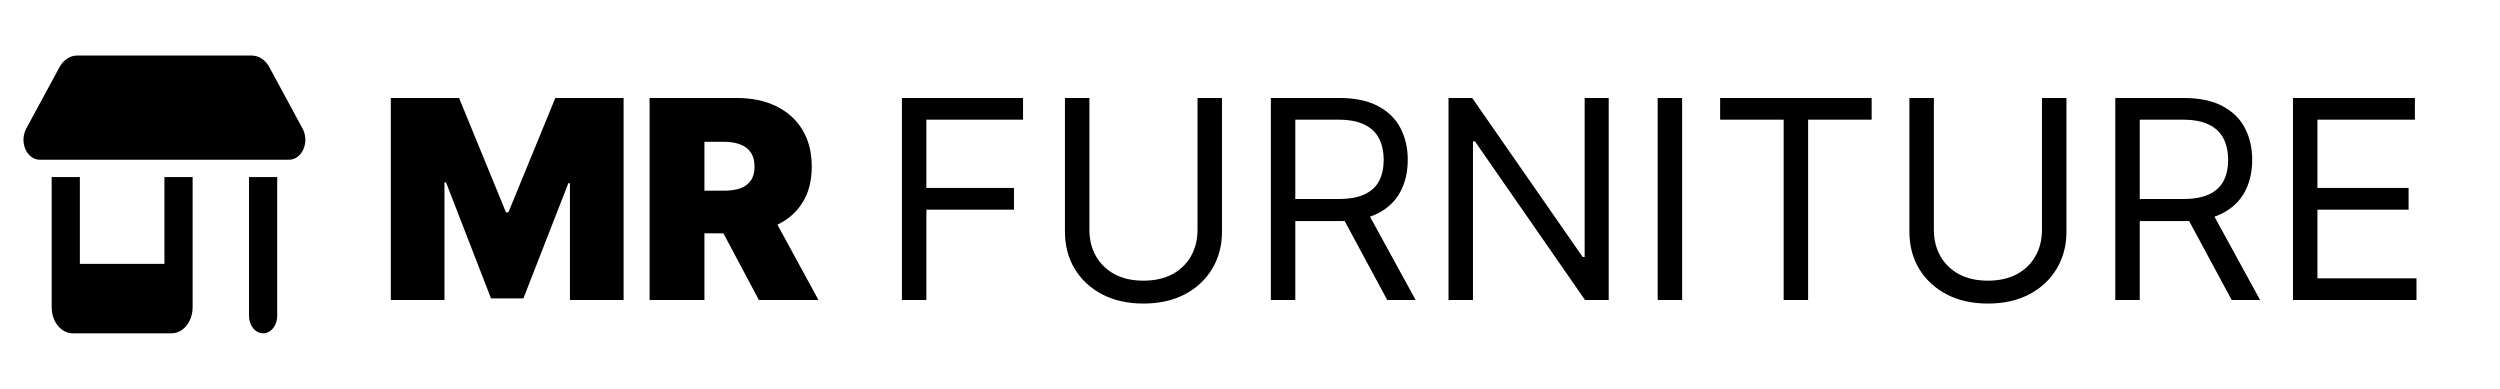
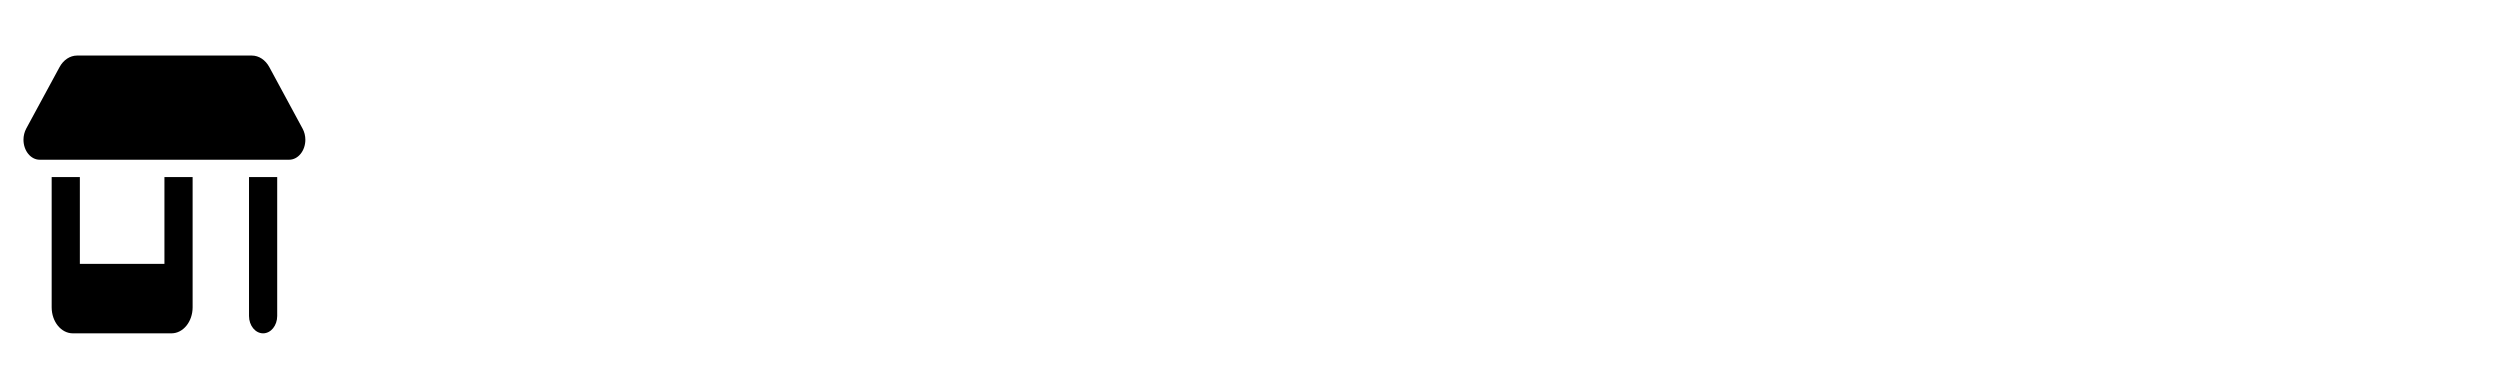
<svg xmlns="http://www.w3.org/2000/svg" width="225" height="35" viewBox="0 0 225 35" fill="none">
  <path d="M3.572 14.375H26.023C26.827 14.375 27.482 13.569 27.482 12.578C27.482 12.222 27.394 11.875 27.236 11.582L24.242 6.045C23.89 5.391 23.299 5 22.661 5H6.937C6.303 5 5.708 5.391 5.356 6.045L2.358 11.577C2.2 11.875 2.113 12.222 2.113 12.573C2.113 13.569 2.767 14.375 3.572 14.375ZM4.65 15.938V27.656C4.65 28.95 5.502 30 6.553 30H15.433C16.484 30 17.336 28.95 17.336 27.656V15.938H14.799V23.75H7.187V15.938H4.65ZM22.411 15.938V28.438C22.411 29.302 22.978 30 23.68 30C24.381 30 24.948 29.302 24.948 28.438V15.938H22.411Z" fill="black" />
-   <path d="M35.172 8.818H41.315L45.541 19.116H45.754L49.98 8.818H56.124V27H51.294V16.489H51.152L47.104 26.858H44.192L40.144 16.418H40.001V27H35.172V8.818ZM58.463 27V8.818H66.311C67.66 8.818 68.841 9.064 69.853 9.555C70.865 10.046 71.652 10.754 72.215 11.677C72.777 12.6 73.058 13.707 73.058 14.997C73.058 16.299 72.768 17.397 72.188 18.291C71.614 19.184 70.806 19.859 69.764 20.315C68.729 20.771 67.518 20.999 66.133 20.999H61.446V17.163H65.139C65.719 17.163 66.213 17.092 66.622 16.95C67.036 16.802 67.353 16.569 67.572 16.249C67.796 15.929 67.909 15.512 67.909 14.997C67.909 14.476 67.796 14.053 67.572 13.728C67.353 13.396 67.036 13.153 66.622 13C66.213 12.84 65.719 12.76 65.139 12.76H63.399V27H58.463ZM69.116 18.655L73.662 27H68.299L63.861 18.655H69.116ZM81.172 27V8.818H92.074V10.771H83.374V16.915H91.258V18.868H83.374V27H81.172ZM107.777 8.818H109.979V20.857C109.979 22.099 109.686 23.209 109.1 24.186C108.52 25.156 107.7 25.923 106.641 26.485C105.581 27.041 104.338 27.32 102.912 27.32C101.486 27.32 100.243 27.041 99.183 26.485C98.124 25.923 97.301 25.156 96.715 24.186C96.135 23.209 95.845 22.099 95.845 20.857V8.818H98.047V20.679C98.047 21.567 98.242 22.357 98.633 23.049C99.023 23.736 99.58 24.277 100.302 24.674C101.03 25.065 101.9 25.26 102.912 25.26C103.924 25.26 104.794 25.065 105.522 24.674C106.25 24.277 106.806 23.736 107.191 23.049C107.582 22.357 107.777 21.567 107.777 20.679V8.818ZM114.376 27V8.818H120.519C121.939 8.818 123.105 9.061 124.017 9.546C124.928 10.026 125.603 10.685 126.041 11.526C126.479 12.366 126.698 13.322 126.698 14.393C126.698 15.465 126.479 16.415 126.041 17.243C125.603 18.072 124.931 18.723 124.026 19.196C123.12 19.664 121.963 19.898 120.555 19.898H115.583V17.909H120.483C121.454 17.909 122.235 17.767 122.827 17.483C123.425 17.199 123.857 16.796 124.123 16.276C124.396 15.749 124.532 15.121 124.532 14.393C124.532 13.665 124.396 13.029 124.123 12.485C123.851 11.94 123.416 11.52 122.818 11.224C122.221 10.922 121.43 10.771 120.448 10.771H116.577V27H114.376ZM122.934 18.832L127.408 27H124.851L120.448 18.832H122.934ZM144.784 8.818V27H142.654L132.746 12.724H132.568V27H130.367V8.818H132.497L142.441 23.129H142.618V8.818H144.784ZM151.392 8.818V27H149.19V8.818H151.392ZM154.812 10.771V8.818H168.448V10.771H162.731V27H160.529V10.771H154.812ZM183.778 8.818H185.98V20.857C185.98 22.099 185.687 23.209 185.101 24.186C184.521 25.156 183.701 25.923 182.642 26.485C181.582 27.041 180.339 27.32 178.913 27.32C177.487 27.32 176.244 27.041 175.184 26.485C174.125 25.923 173.302 25.156 172.716 24.186C172.136 23.209 171.846 22.099 171.846 20.857V8.818H174.048V20.679C174.048 21.567 174.243 22.357 174.634 23.049C175.025 23.736 175.581 24.277 176.303 24.674C177.031 25.065 177.901 25.26 178.913 25.26C179.925 25.26 180.795 25.065 181.523 24.674C182.251 24.277 182.807 23.736 183.192 23.049C183.583 22.357 183.778 21.567 183.778 20.679V8.818ZM190.377 27V8.818H196.52C197.94 8.818 199.106 9.061 200.018 9.546C200.929 10.026 201.604 10.685 202.042 11.526C202.48 12.366 202.699 13.322 202.699 14.393C202.699 15.465 202.48 16.415 202.042 17.243C201.604 18.072 200.932 18.723 200.027 19.196C199.121 19.664 197.964 19.898 196.555 19.898H191.584V17.909H196.484C197.455 17.909 198.236 17.767 198.828 17.483C199.426 17.199 199.858 16.796 200.124 16.276C200.397 15.749 200.533 15.121 200.533 14.393C200.533 13.665 200.397 13.029 200.124 12.485C199.852 11.94 199.417 11.52 198.819 11.224C198.222 10.922 197.431 10.771 196.449 10.771H192.578V27H190.377ZM198.935 18.832L203.409 27H200.852L196.449 18.832H198.935ZM206.368 27V8.818H217.341V10.771H208.569V16.915H216.773V18.868H208.569V25.047H217.483V27H206.368Z" fill="black" />
</svg>